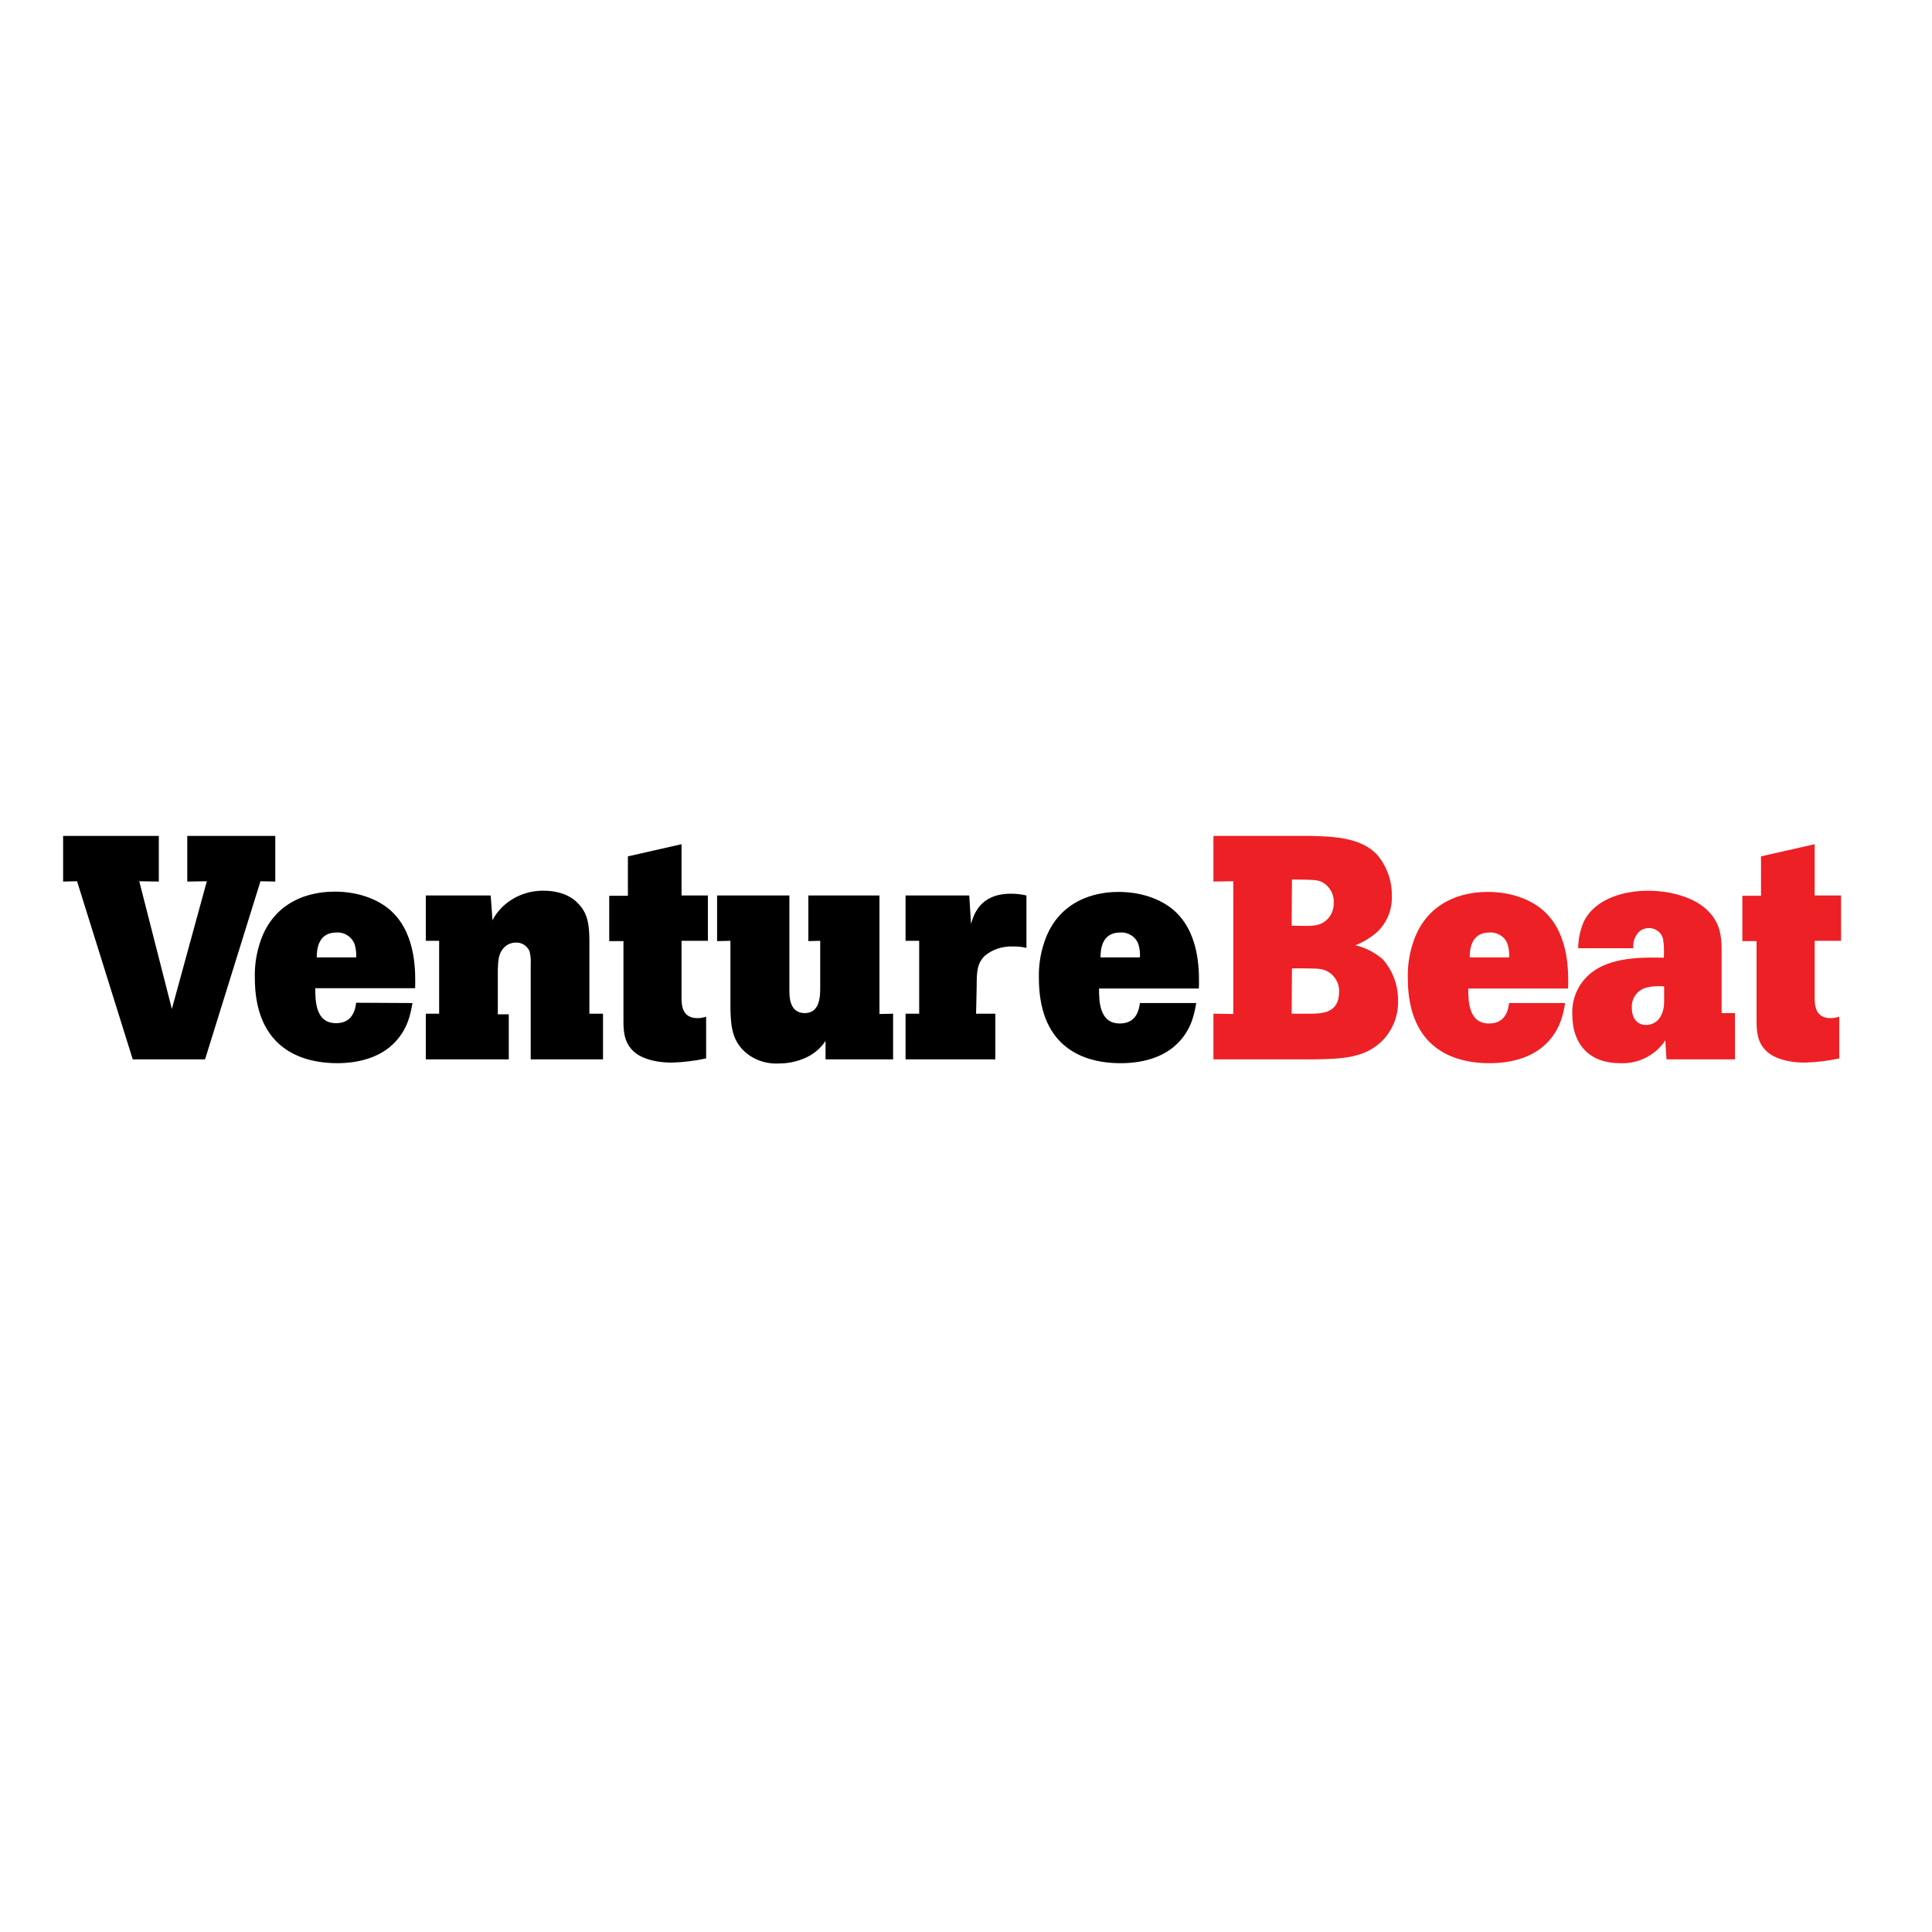
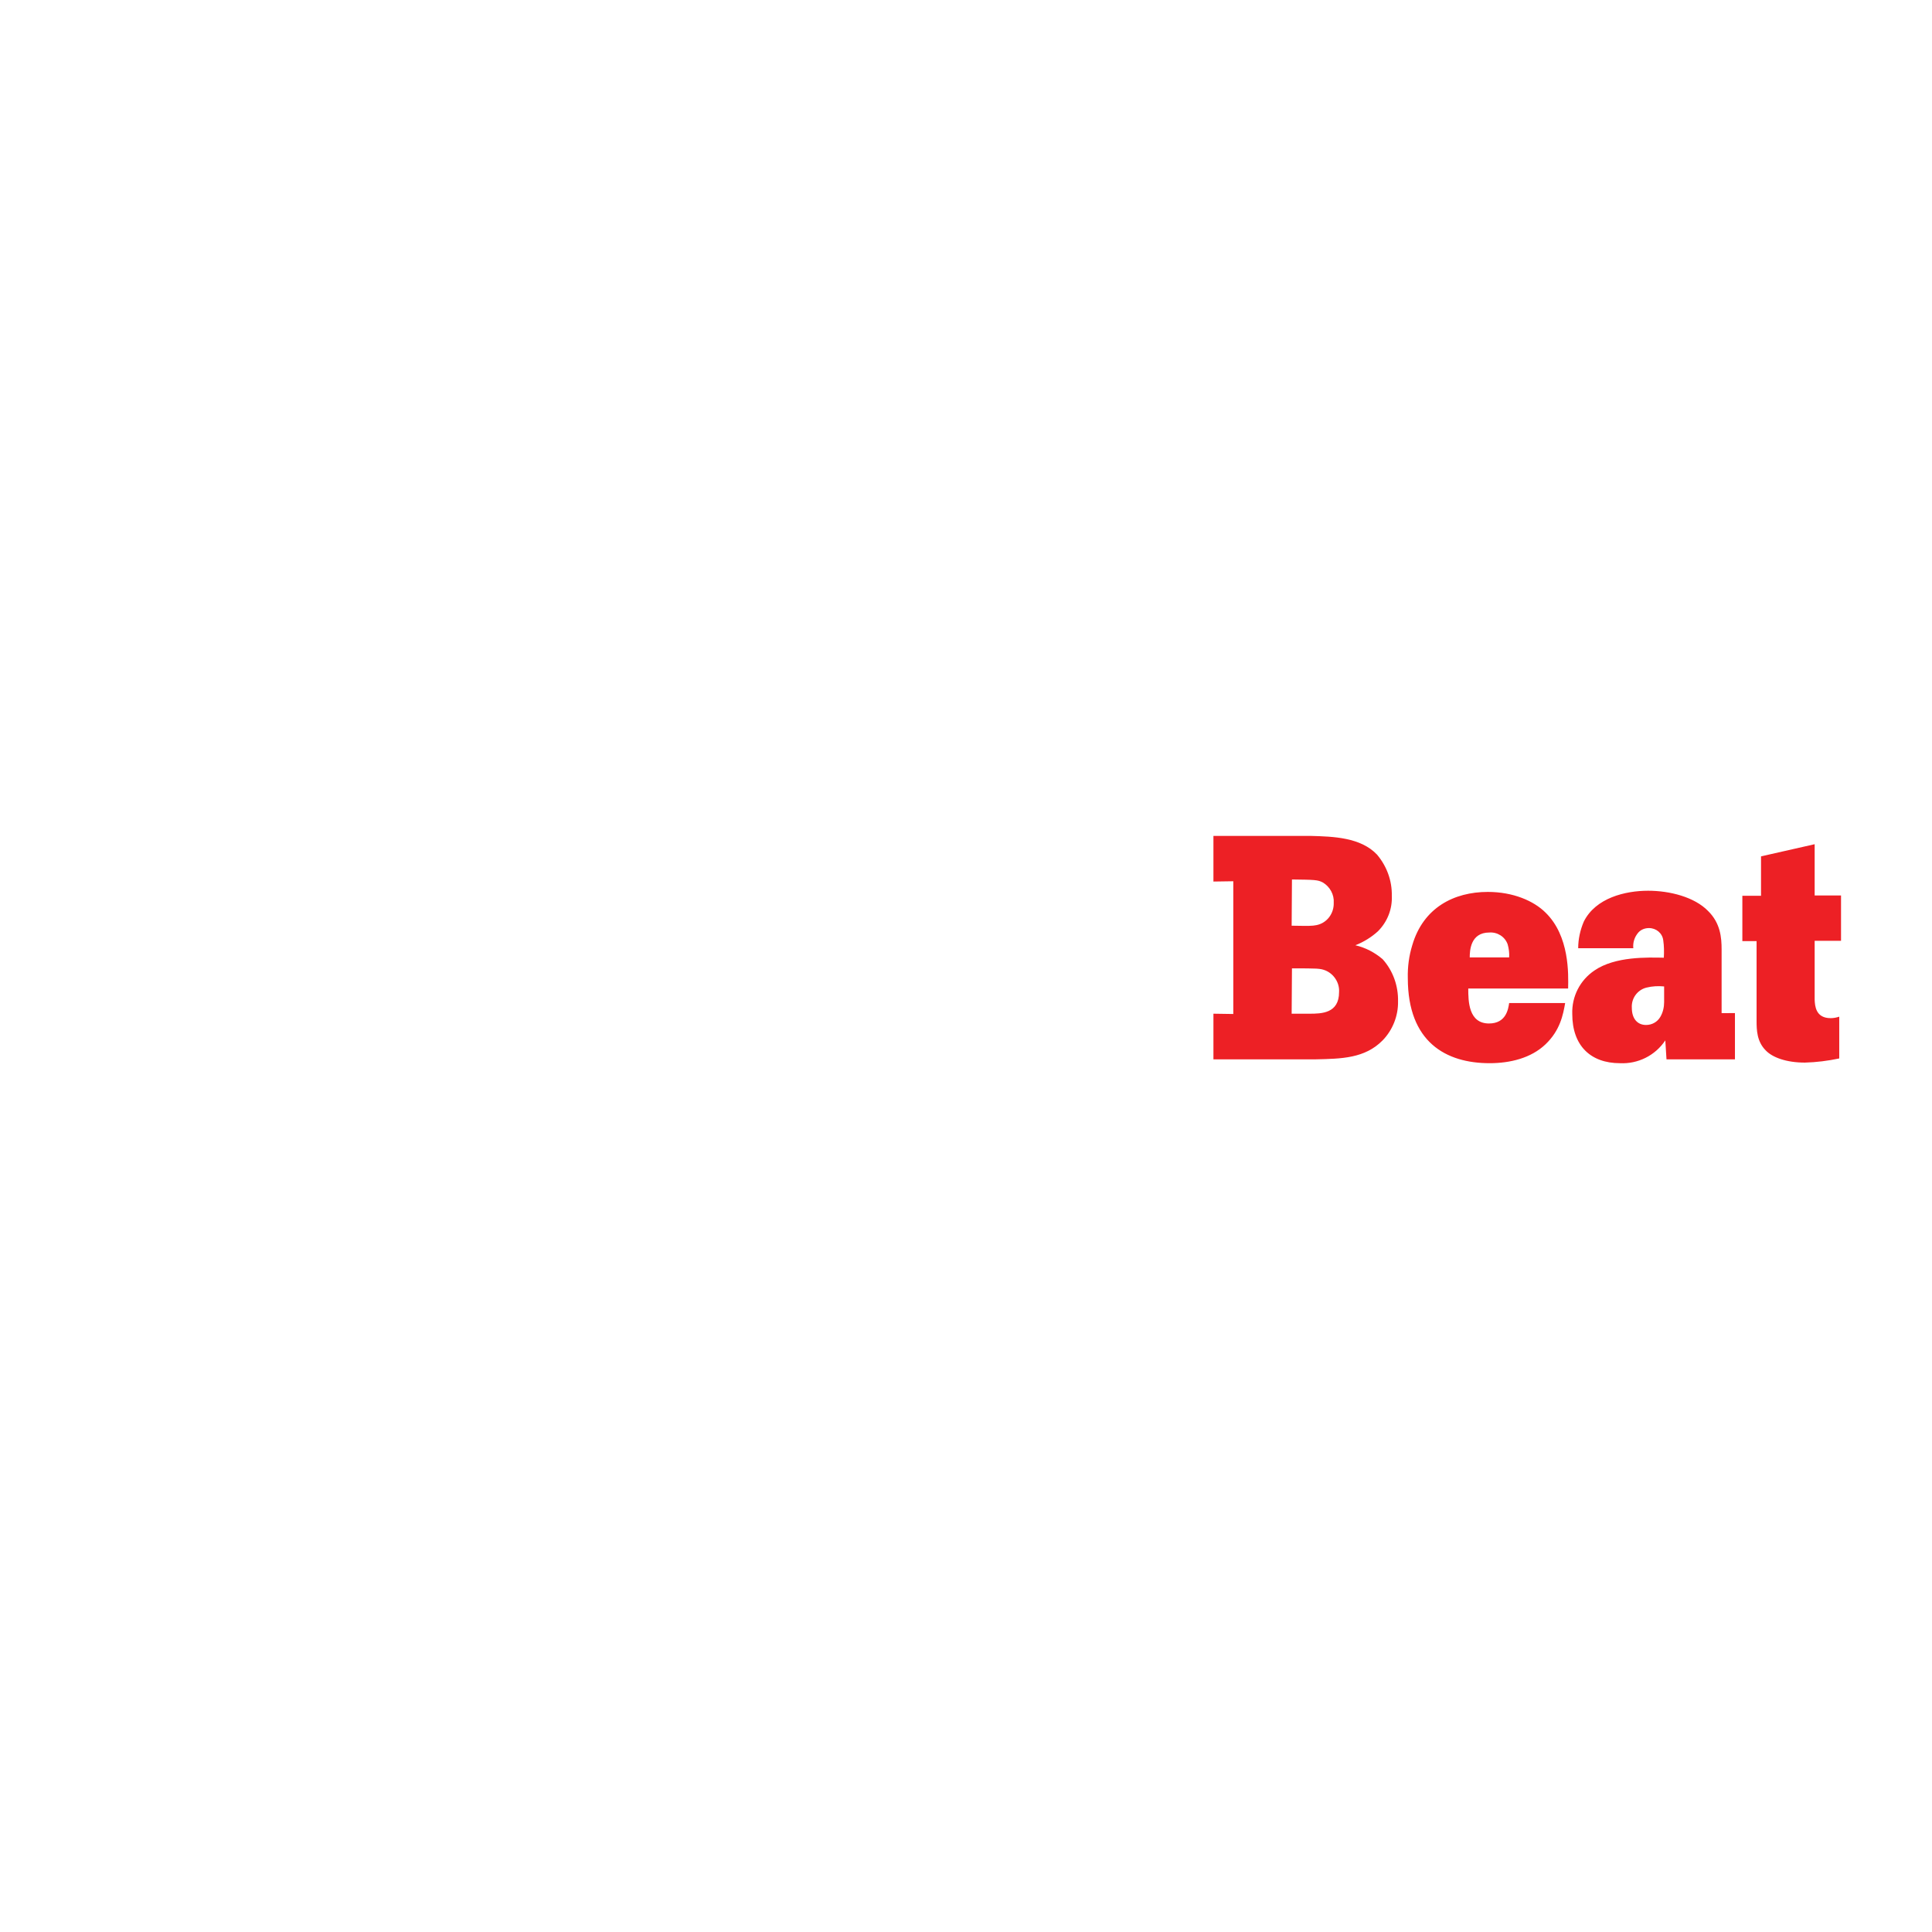
<svg xmlns="http://www.w3.org/2000/svg" version="1.1" id="layer" x="0px" y="0px" viewBox="0 0 652 652" style="enable-background:new 0 0 652 652;" xml:space="preserve">
  <style type="text/css">
	.st0{fill:#ED2025;}
</style>
  <path class="st0" d="M442.4,282.1c7.6,0.2,16.8,0.5,22.3,6.3c3.3,3.9,5.1,8.8,5,13.9c0.2,4.5-1.5,8.8-4.7,12c-2.2,2-4.8,3.6-7.6,4.7  c3.4,0.8,6.5,2.4,9.2,4.7c3.5,3.9,5.3,9,5.2,14.2c0.1,4.9-1.8,9.7-5.2,13.2c-6,6.1-13.9,6.2-22.5,6.4h-34.6v-15.4l6.7,0.1v-44.8  l-6.7,0.1v-15.4H442.4z M435.9,312.4c6.1,0.1,6.9,0.1,8.4-0.2c3.5-0.7,5.9-3.9,5.8-7.5c0.2-2.8-1.3-5.5-3.7-6.9  c-1.7-0.9-2.8-0.9-10.4-1L435.9,312.4z M435.9,342.1h6c4.1,0,10-0.1,10-7.3c0.2-3.1-1.7-6.1-4.6-7.3c-1.8-0.7-2.7-0.7-11.3-0.7  L435.9,342.1z M528.2,338.5c-0.7,4-1.7,9.2-6.6,13.9c-4.9,4.7-12,6.4-18.9,6.4c-14.7,0-27.6-7.1-27.6-28.7  c-0.1-3.8,0.4-7.5,1.5-11.1c3.7-12.7,14.1-18,25.5-18c8.5,0,15.5,3,19.5,7c8.1,7.9,7.7,20.7,7.6,25.6h-33.7c0,4.3,0.1,11.8,7,11.8  c5.8,0,6.5-4.9,6.8-6.9L528.2,338.5z M509.3,323.1c0.1-1.5-0.1-3-0.5-4.4c-0.9-2.6-3.5-4.2-6.2-4c-6.4,0-6.6,6.2-6.6,8.4  L509.3,323.1z M585.5,342.1v15.4h-23.1l-0.4-6.4c-3.4,5.1-9.2,8-15.3,7.7c-9.9,0-16.1-5.9-16.1-16.6c-0.2-5.9,2.6-11.4,7.5-14.7  c7-4.8,18-4.4,23.4-4.3c0.1-2,0.1-3.9-0.2-5.9c-0.3-2.4-2.4-4.1-4.8-4.1c-1.4,0-2.7,0.5-3.6,1.5c-1.3,1.5-1.9,3.4-1.7,5.3h-18.6  c0-3.1,0.7-6.2,1.9-9c4-8,14-10.4,21.7-10.4c7.3,0,15.6,2.1,20.2,6.8c4.2,4.1,4.6,9,4.6,13v21.5H585.5z M561.6,332.9  c-2-0.2-4-0.1-6,0.4c-3.1,0.8-5.1,3.7-4.9,6.8c0,3.7,1.9,5.8,4.8,5.8c2,0,3.8-1,4.8-2.7c0.9-1.5,1.3-3.3,1.3-5L561.6,332.9z   M612.4,284.9v17.3h8.9v15.3h-8.9v19.9c0.1,2,0.3,6.2,5.4,6.2c1,0,2-0.2,2.9-0.5v14.1c-3.8,0.8-7.7,1.3-11.6,1.4  c-6.2,0-10.9-1.7-13.2-4.1c-3-3-3.1-6.9-3.1-10v-26.9H588v-15.3h6.3V289L612.4,284.9z" />
-   <path d="M21.3,282.1h32.3v15.4l-6.6-0.1l11,43.1l11.8-43.1l-6.6,0.1v-15.4h29.7v15.4l-5-0.1l-18.7,60.1H44.8L26,297.4l-4.7,0.1  V282.1z M139.2,338.5c-0.7,4-1.7,9.2-6.6,13.9s-12,6.4-18.9,6.4C99,358.7,86,351.6,86,330c-0.1-3.8,0.4-7.5,1.5-11.1  c3.7-12.7,14.1-18,25.5-18c8.5,0,15.5,3,19.5,7c8.1,7.9,7.7,20.7,7.6,25.6h-33.7c0,4.3,0.1,11.8,7,11.8c5.8,0,6.5-4.9,6.8-6.9  L139.2,338.5z M120.2,323.1c0.1-1.5-0.1-3-0.5-4.4c-1-2.6-3.5-4.2-6.2-4c-6.4,0-6.6,6.2-6.6,8.4L120.2,323.1z M198.9,342.1h4.6v15.4  h-24.4V325c0.1-1.4-0.1-2.7-0.4-4c-0.8-1.8-2.6-3-4.6-2.9c-1.5,0-3,0.6-4,1.7c-1.9,1.9-2,4.4-2.1,7.5v15h3.7v15.2h-28v-15.4h4.5  v-24.6h-4.5v-15.3h21.9l0.6,8.4c0.8-1.7,2-3.2,3.3-4.5c3.7-3.6,8.8-5.6,14-5.5c5.8,0,9.6,2.1,11.6,4.3c3.6,3.6,3.7,8.1,3.8,12V342.1  z M230,284.9v17.3h8.9v15.3H230v19.9c0.1,2,0.3,6.2,5.4,6.2c1,0,2-0.2,2.9-0.5v14.1c-3.8,0.8-7.7,1.3-11.6,1.4  c-6.2,0-10.9-1.7-13.2-4.1c-3-3-3.1-6.9-3.1-10v-26.9h-4.8v-15.3h6.3V289L230,284.9z M266.4,302.2v32.3c0,2.2,0.2,7.4,5.2,7.4  c5,0,5.2-5.5,5.2-8.4v-16l-4,0.1v-15.4h24v40l4.6-0.1v15.4h-22.8v-6.2c-1.8,2.7-4.4,4.8-7.5,6c-2.7,1.1-5.5,1.6-8.4,1.6  c-4.3,0.2-8.6-1.3-11.7-4.3c-4.2-4-4.4-9.4-4.5-14.5v-22.6l-4.5,0.1v-15.4H266.4z M327.7,311.8c0.9-3,2.9-10.2,13.5-10.2  c1.8,0,3.5,0.2,5.2,0.6v17.7c-1.5-0.4-3.1-0.5-4.7-0.5c-3.4-0.1-6.8,1-9.4,3.2c-2.6,2.6-2.7,5.4-2.7,10.5l-0.2,9h6.5v15.4h-30.3  v-15.4h4.6v-24.6h-4.6v-15.3h21.5L327.7,311.8z M403.7,338.5c-0.7,4-1.7,9.2-6.6,13.9s-12,6.4-18.9,6.4c-14.7,0-27.6-7.1-27.6-28.7  c-0.1-3.8,0.4-7.5,1.5-11.1c3.7-12.7,14.1-18,25.4-18c8.5,0,15.5,3,19.5,7c8.1,7.9,7.7,20.7,7.6,25.6h-33.7c0,4.3,0.1,11.8,7,11.8  c5.8,0,6.5-4.9,6.8-6.9L403.7,338.5z M384.7,323.1c0.1-1.5-0.1-3-0.5-4.4c-0.9-2.6-3.5-4.2-6.2-4c-6.4,0-6.6,6.2-6.6,8.4  L384.7,323.1z" />
</svg>